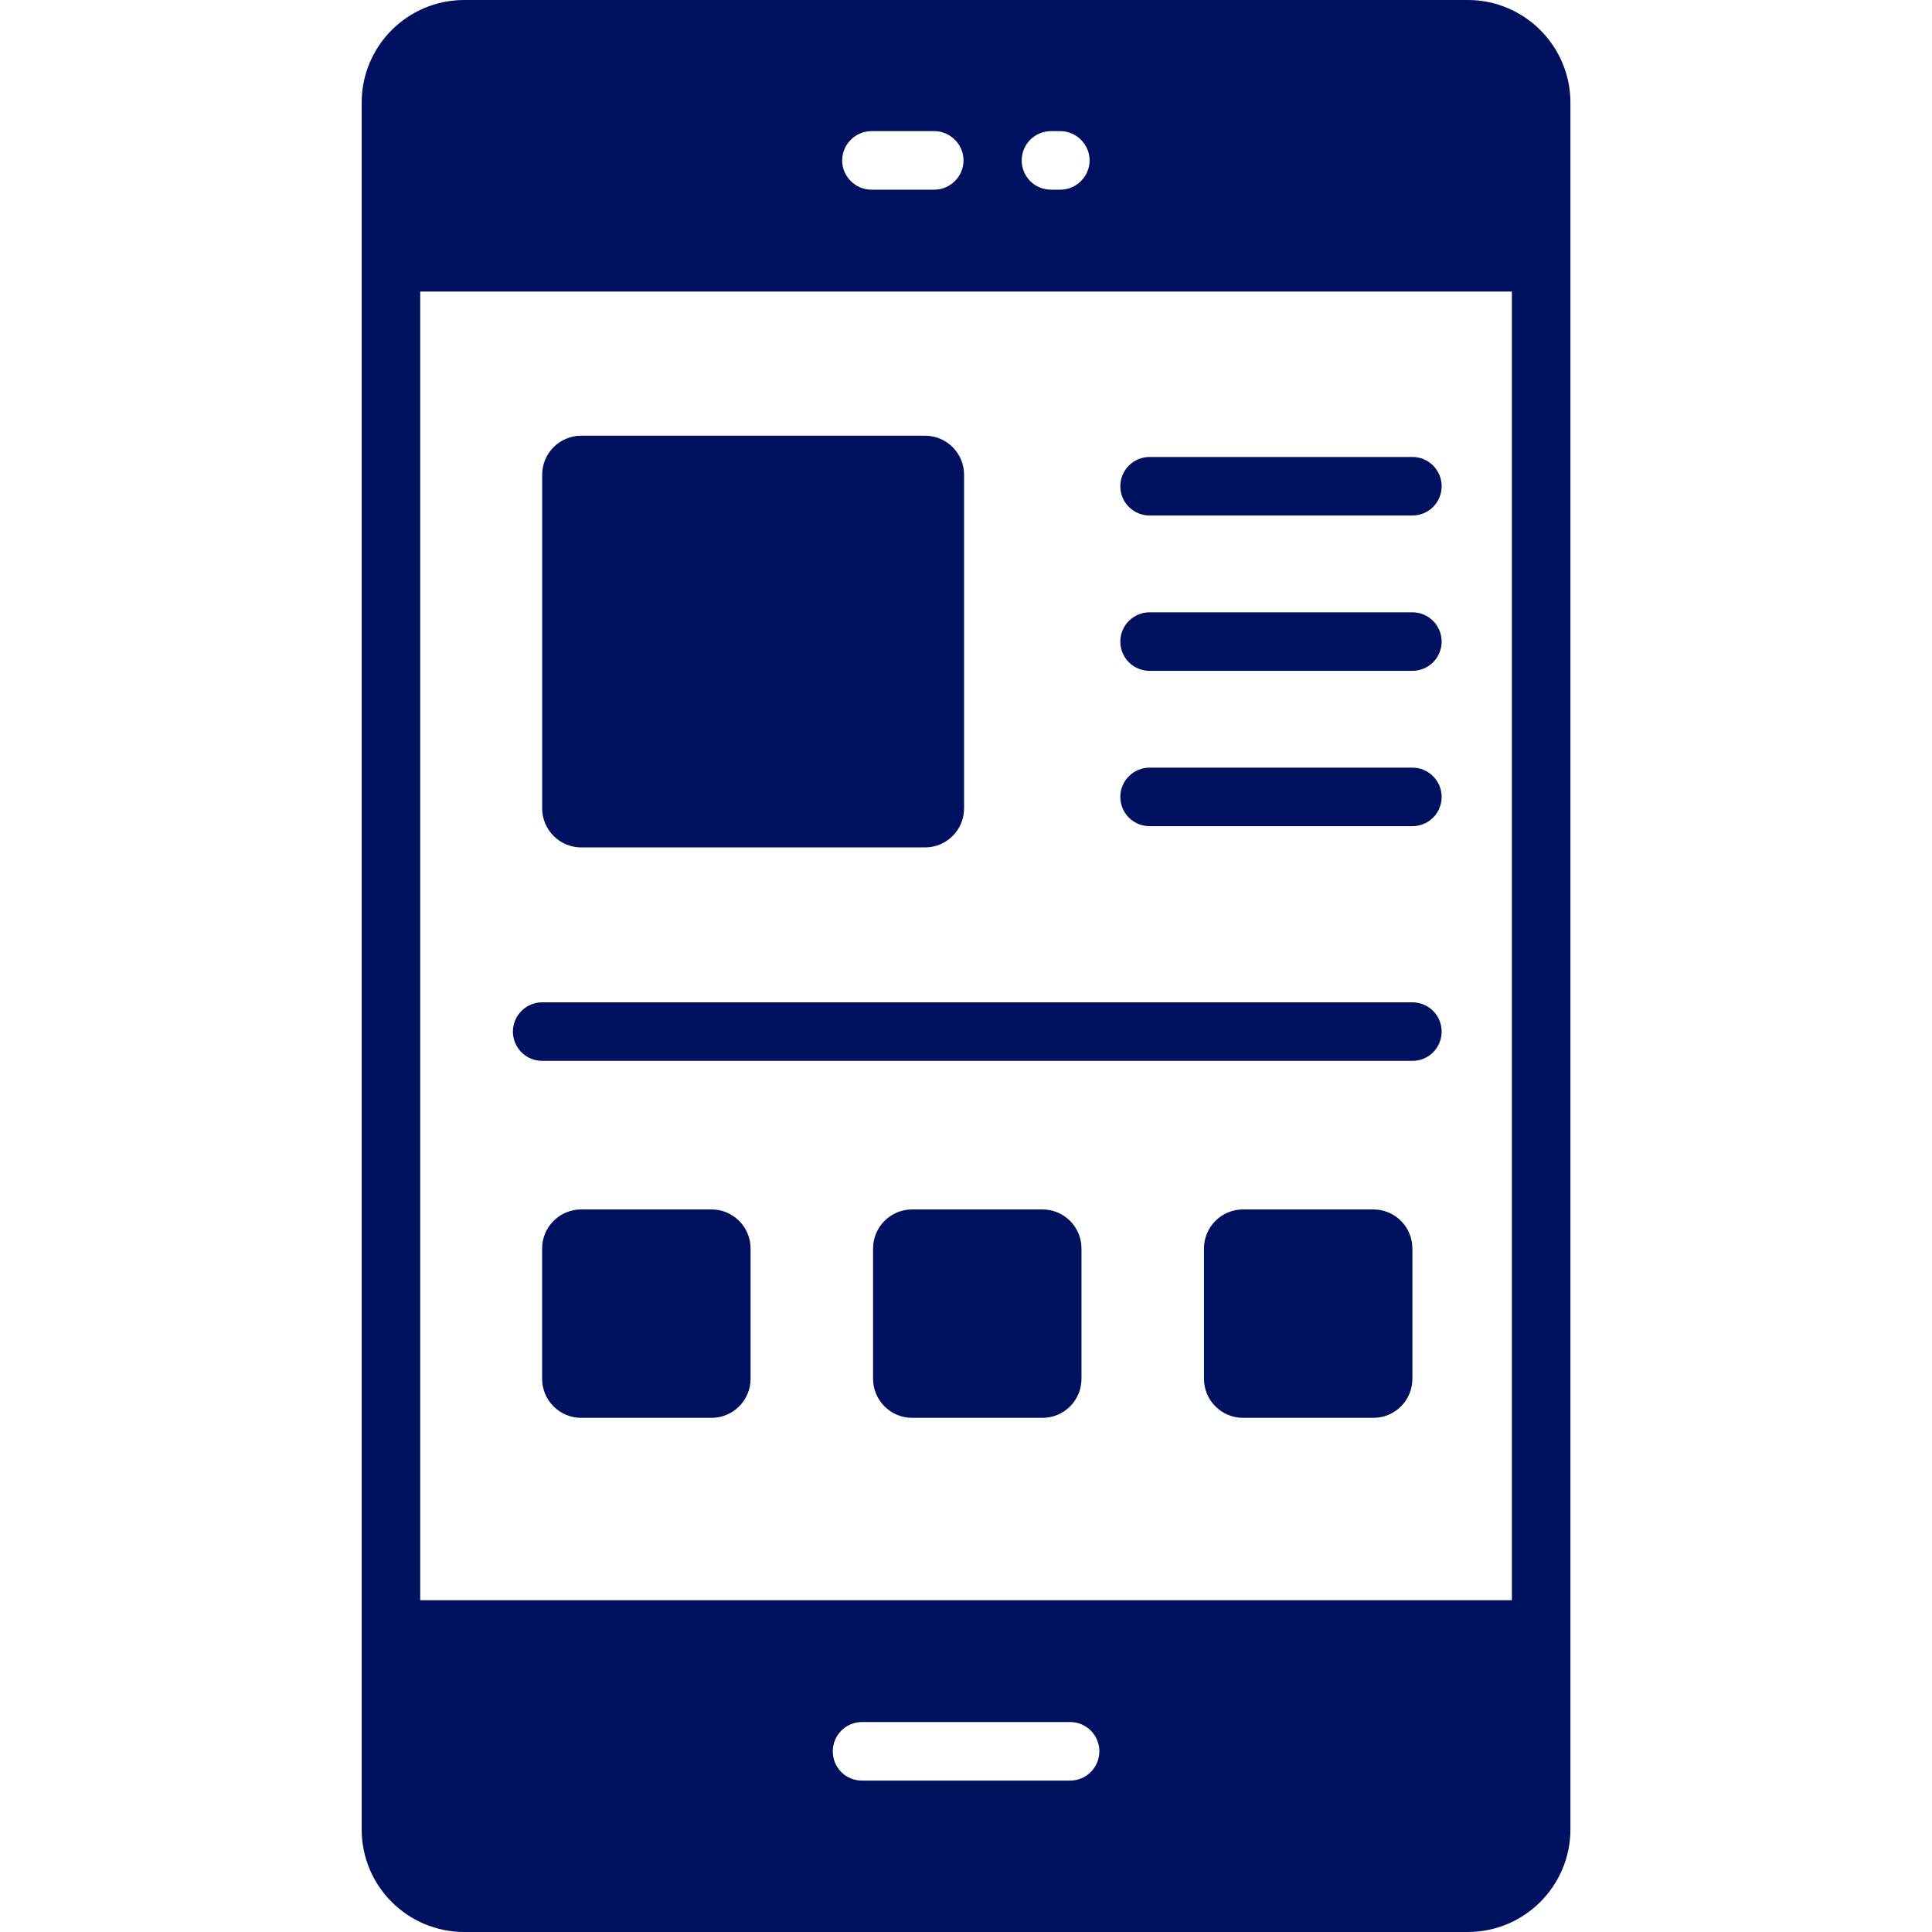
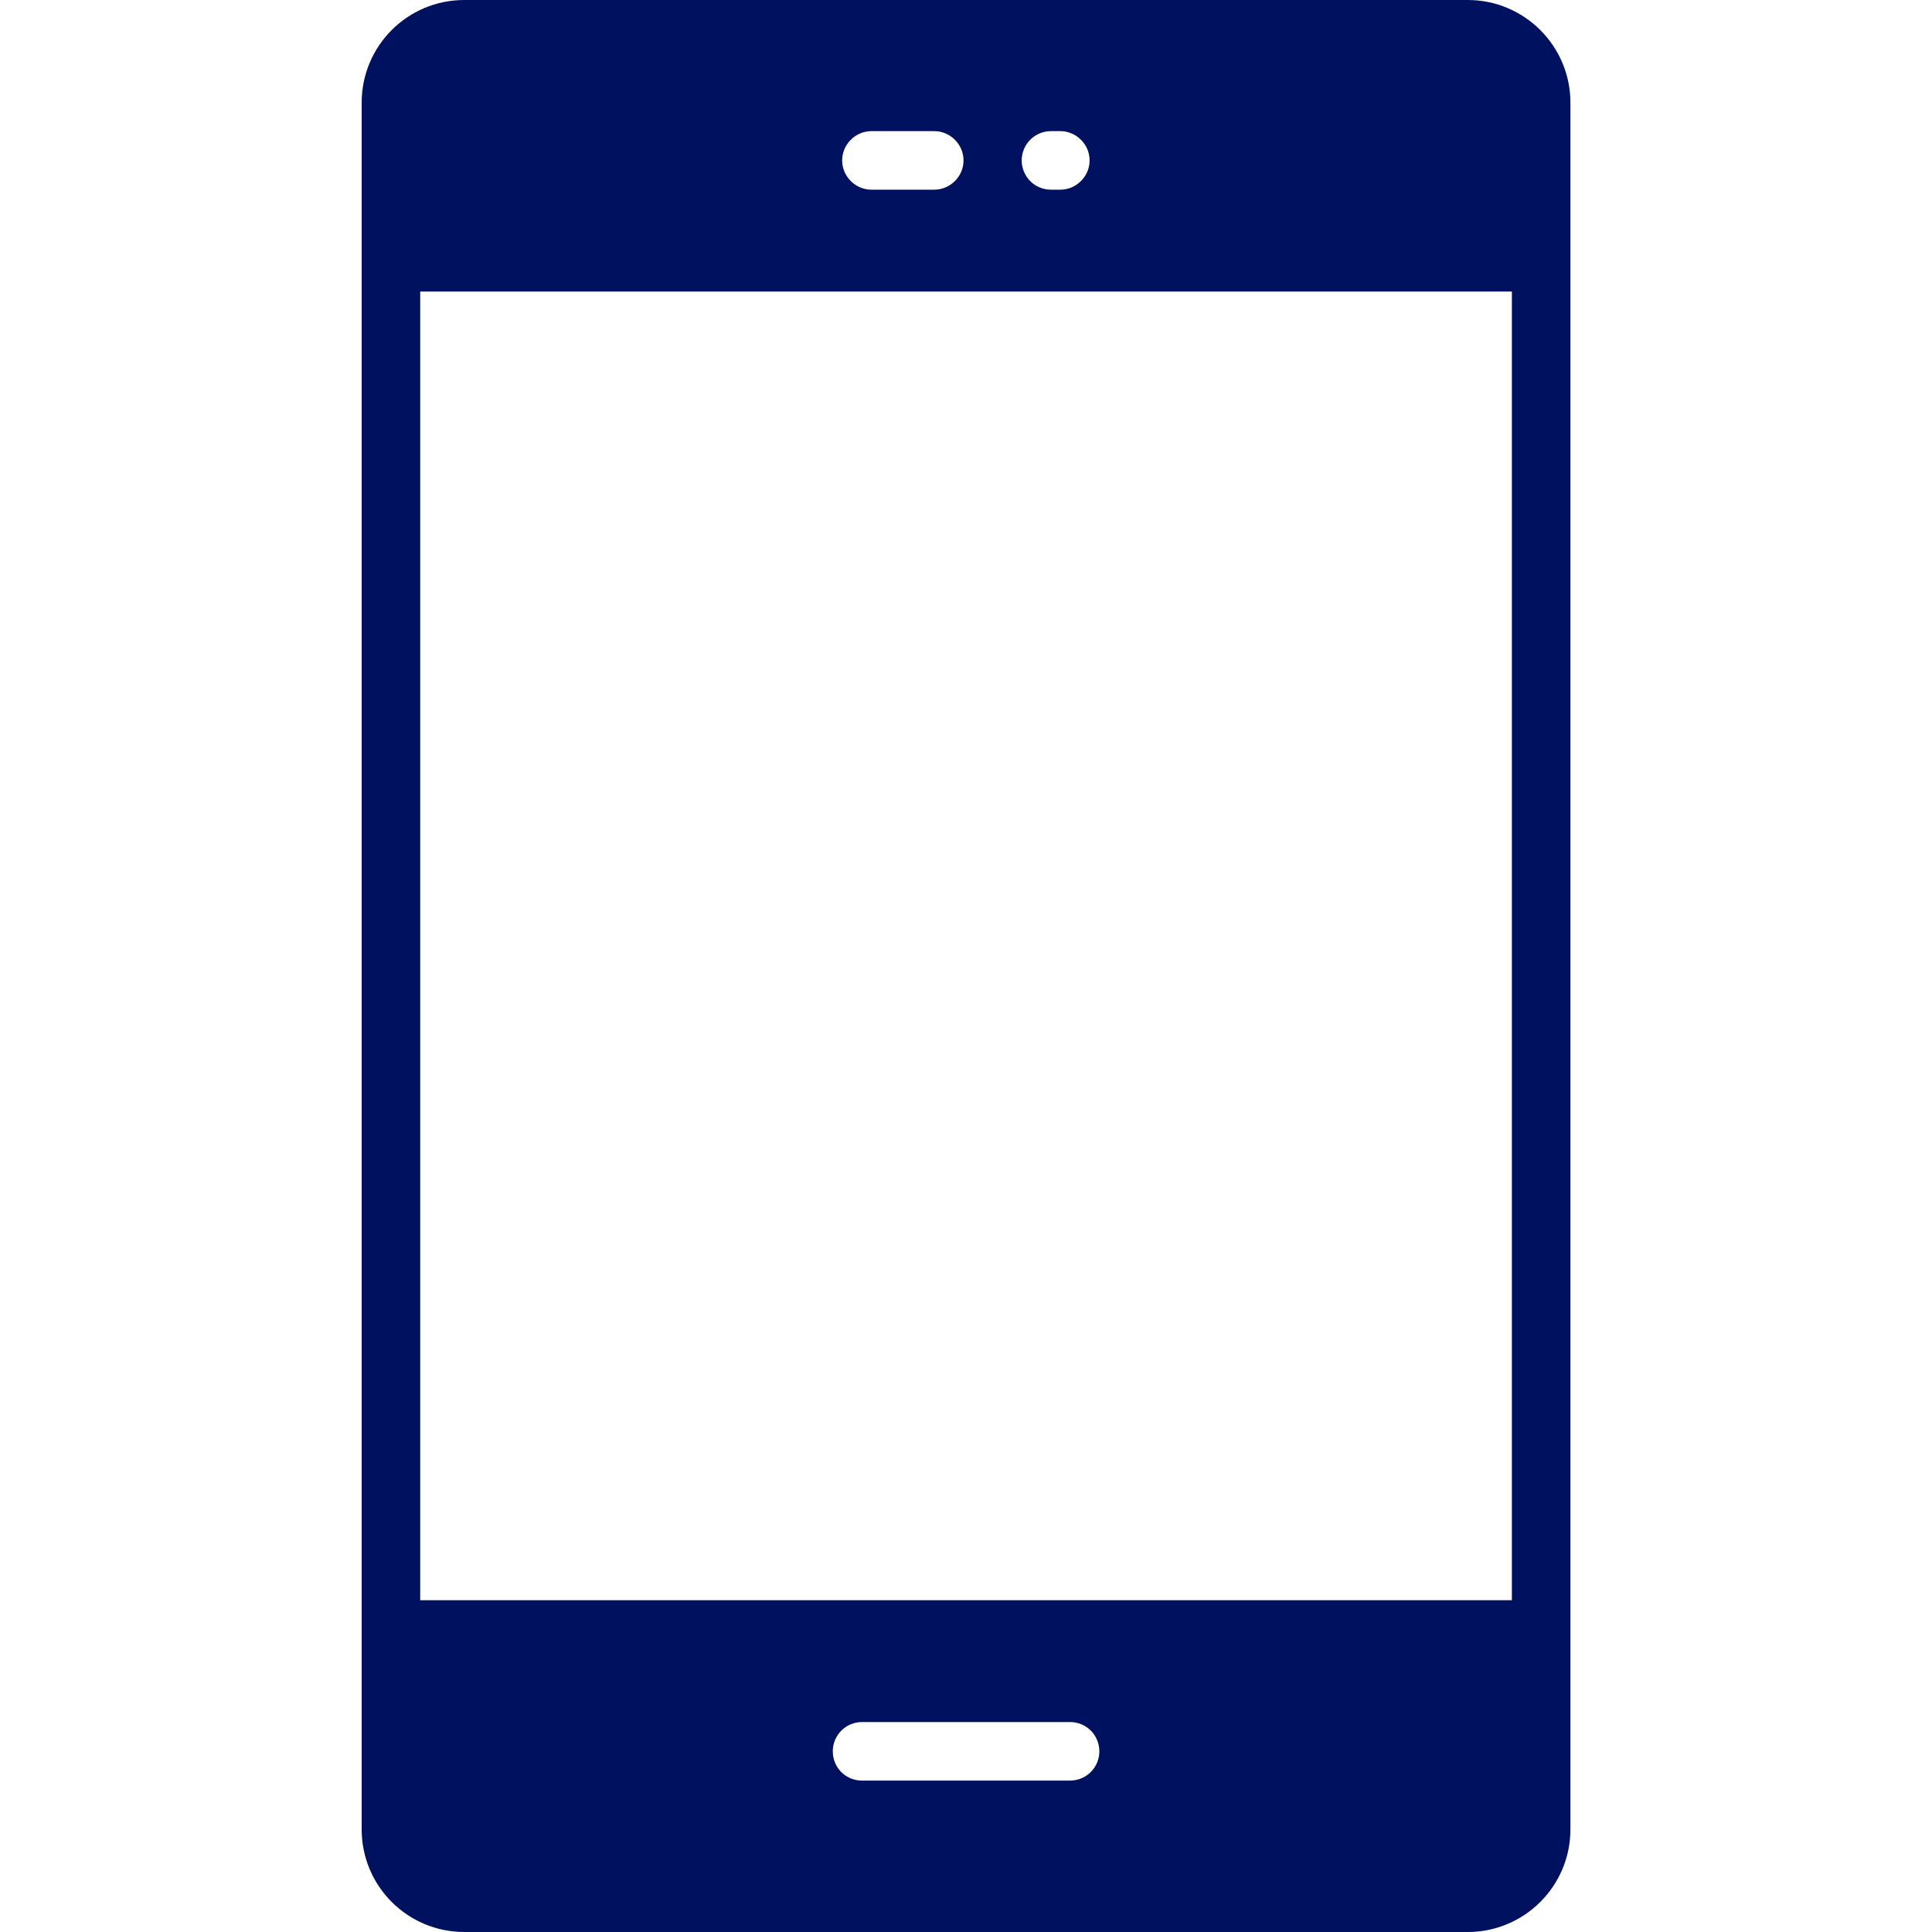
<svg xmlns="http://www.w3.org/2000/svg" width="40" height="40" viewBox="0 0 40 40" fill="none">
  <path d="M30.389 0H9.614C8.434 0 7.488 0.954 7.488 2.125V37.875C7.488 39.047 8.434 40 9.614 40H30.389C31.561 40 32.514 39.047 32.514 37.875V2.125C32.514 0.954 31.561 0 30.389 0ZM17.242 36.259C17.242 35.927 17.509 35.653 17.848 35.653H22.155C22.316 35.653 22.47 35.716 22.584 35.83C22.697 35.944 22.761 36.098 22.761 36.259C22.761 36.419 22.697 36.574 22.584 36.687C22.47 36.801 22.316 36.865 22.155 36.865H17.848C17.509 36.865 17.242 36.598 17.242 36.259ZM8.7 33.131V6.036H31.302V33.131H8.7ZM22.559 3.321C22.559 3.653 22.284 3.927 21.953 3.927H21.759C21.598 3.927 21.444 3.863 21.33 3.75C21.217 3.636 21.153 3.482 21.153 3.321C21.153 3.16 21.217 3.006 21.33 2.893C21.444 2.779 21.598 2.715 21.759 2.715H21.953C22.284 2.715 22.559 2.99 22.559 3.321ZM19.949 3.321C19.949 3.653 19.674 3.927 19.343 3.927H18.042C17.71 3.927 17.436 3.653 17.436 3.321C17.436 2.99 17.71 2.715 18.042 2.715H19.343C19.674 2.715 19.949 2.99 19.949 3.321Z" fill="#001160" />
-   <path d="M12.033 17.545H19.152C19.366 17.545 19.572 17.46 19.723 17.308C19.875 17.157 19.96 16.951 19.96 16.737V9.829C19.96 9.614 19.875 9.409 19.723 9.257C19.572 9.106 19.366 9.021 19.152 9.021H12.033C11.819 9.021 11.613 9.106 11.462 9.257C11.31 9.409 11.225 9.614 11.225 9.829V16.737C11.225 16.951 11.31 17.157 11.462 17.308C11.613 17.46 11.819 17.545 12.033 17.545ZM23.801 10.673H29.242C29.403 10.673 29.557 10.609 29.671 10.495C29.784 10.382 29.848 10.228 29.848 10.067C29.848 9.906 29.784 9.752 29.671 9.638C29.557 9.525 29.403 9.461 29.242 9.461H23.801C23.64 9.461 23.486 9.525 23.372 9.638C23.258 9.752 23.195 9.906 23.195 10.067C23.195 10.228 23.258 10.382 23.372 10.495C23.486 10.609 23.64 10.673 23.801 10.673ZM29.242 12.677H23.801C23.64 12.677 23.486 12.741 23.372 12.855C23.258 12.968 23.195 13.122 23.195 13.283C23.195 13.444 23.258 13.598 23.372 13.712C23.486 13.825 23.64 13.889 23.801 13.889H29.242C29.403 13.889 29.557 13.825 29.671 13.712C29.784 13.598 29.848 13.444 29.848 13.283C29.848 13.122 29.784 12.968 29.671 12.855C29.557 12.741 29.403 12.677 29.242 12.677ZM29.242 15.893H23.801C23.64 15.893 23.486 15.957 23.372 16.071C23.258 16.184 23.195 16.339 23.195 16.499C23.195 16.66 23.258 16.814 23.372 16.928C23.486 17.041 23.64 17.105 23.801 17.105H29.242C29.403 17.105 29.557 17.041 29.671 16.928C29.784 16.814 29.848 16.66 29.848 16.499C29.848 16.339 29.784 16.184 29.671 16.071C29.557 15.957 29.403 15.893 29.242 15.893ZM29.242 20.752H11.225C11.065 20.752 10.91 20.816 10.797 20.93C10.683 21.043 10.619 21.198 10.619 21.358C10.619 21.519 10.683 21.673 10.797 21.787C10.91 21.901 11.065 21.964 11.225 21.964H29.242C29.403 21.964 29.557 21.901 29.671 21.787C29.784 21.673 29.848 21.519 29.848 21.358C29.848 21.198 29.784 21.043 29.671 20.93C29.557 20.816 29.403 20.752 29.242 20.752ZM14.732 25.04H12.033C11.818 25.04 11.613 25.125 11.461 25.277C11.309 25.428 11.224 25.634 11.224 25.848V28.547C11.224 28.761 11.309 28.967 11.461 29.118C11.613 29.27 11.818 29.355 12.033 29.355H14.732C14.946 29.355 15.151 29.27 15.303 29.118C15.454 28.967 15.54 28.761 15.54 28.547V25.848C15.54 25.634 15.454 25.428 15.303 25.277C15.151 25.125 14.946 25.04 14.732 25.04ZM21.583 25.04H18.884C18.67 25.04 18.464 25.125 18.313 25.277C18.161 25.428 18.076 25.634 18.076 25.848V28.547C18.076 28.761 18.161 28.967 18.313 29.118C18.464 29.27 18.67 29.355 18.884 29.355H21.583C21.797 29.355 22.003 29.27 22.155 29.118C22.306 28.967 22.391 28.761 22.391 28.547V25.848C22.391 25.634 22.306 25.428 22.155 25.277C22.003 25.125 21.797 25.04 21.583 25.04ZM28.434 25.04H25.735C25.521 25.04 25.315 25.125 25.164 25.277C25.012 25.428 24.927 25.634 24.927 25.848V28.547C24.927 28.761 25.012 28.967 25.164 29.118C25.315 29.27 25.521 29.355 25.735 29.355H28.434C28.648 29.355 28.854 29.27 29.006 29.118C29.157 28.967 29.242 28.761 29.242 28.547V25.848C29.242 25.634 29.157 25.428 29.006 25.277C28.854 25.125 28.648 25.04 28.434 25.04Z" fill="#001160" />
</svg>